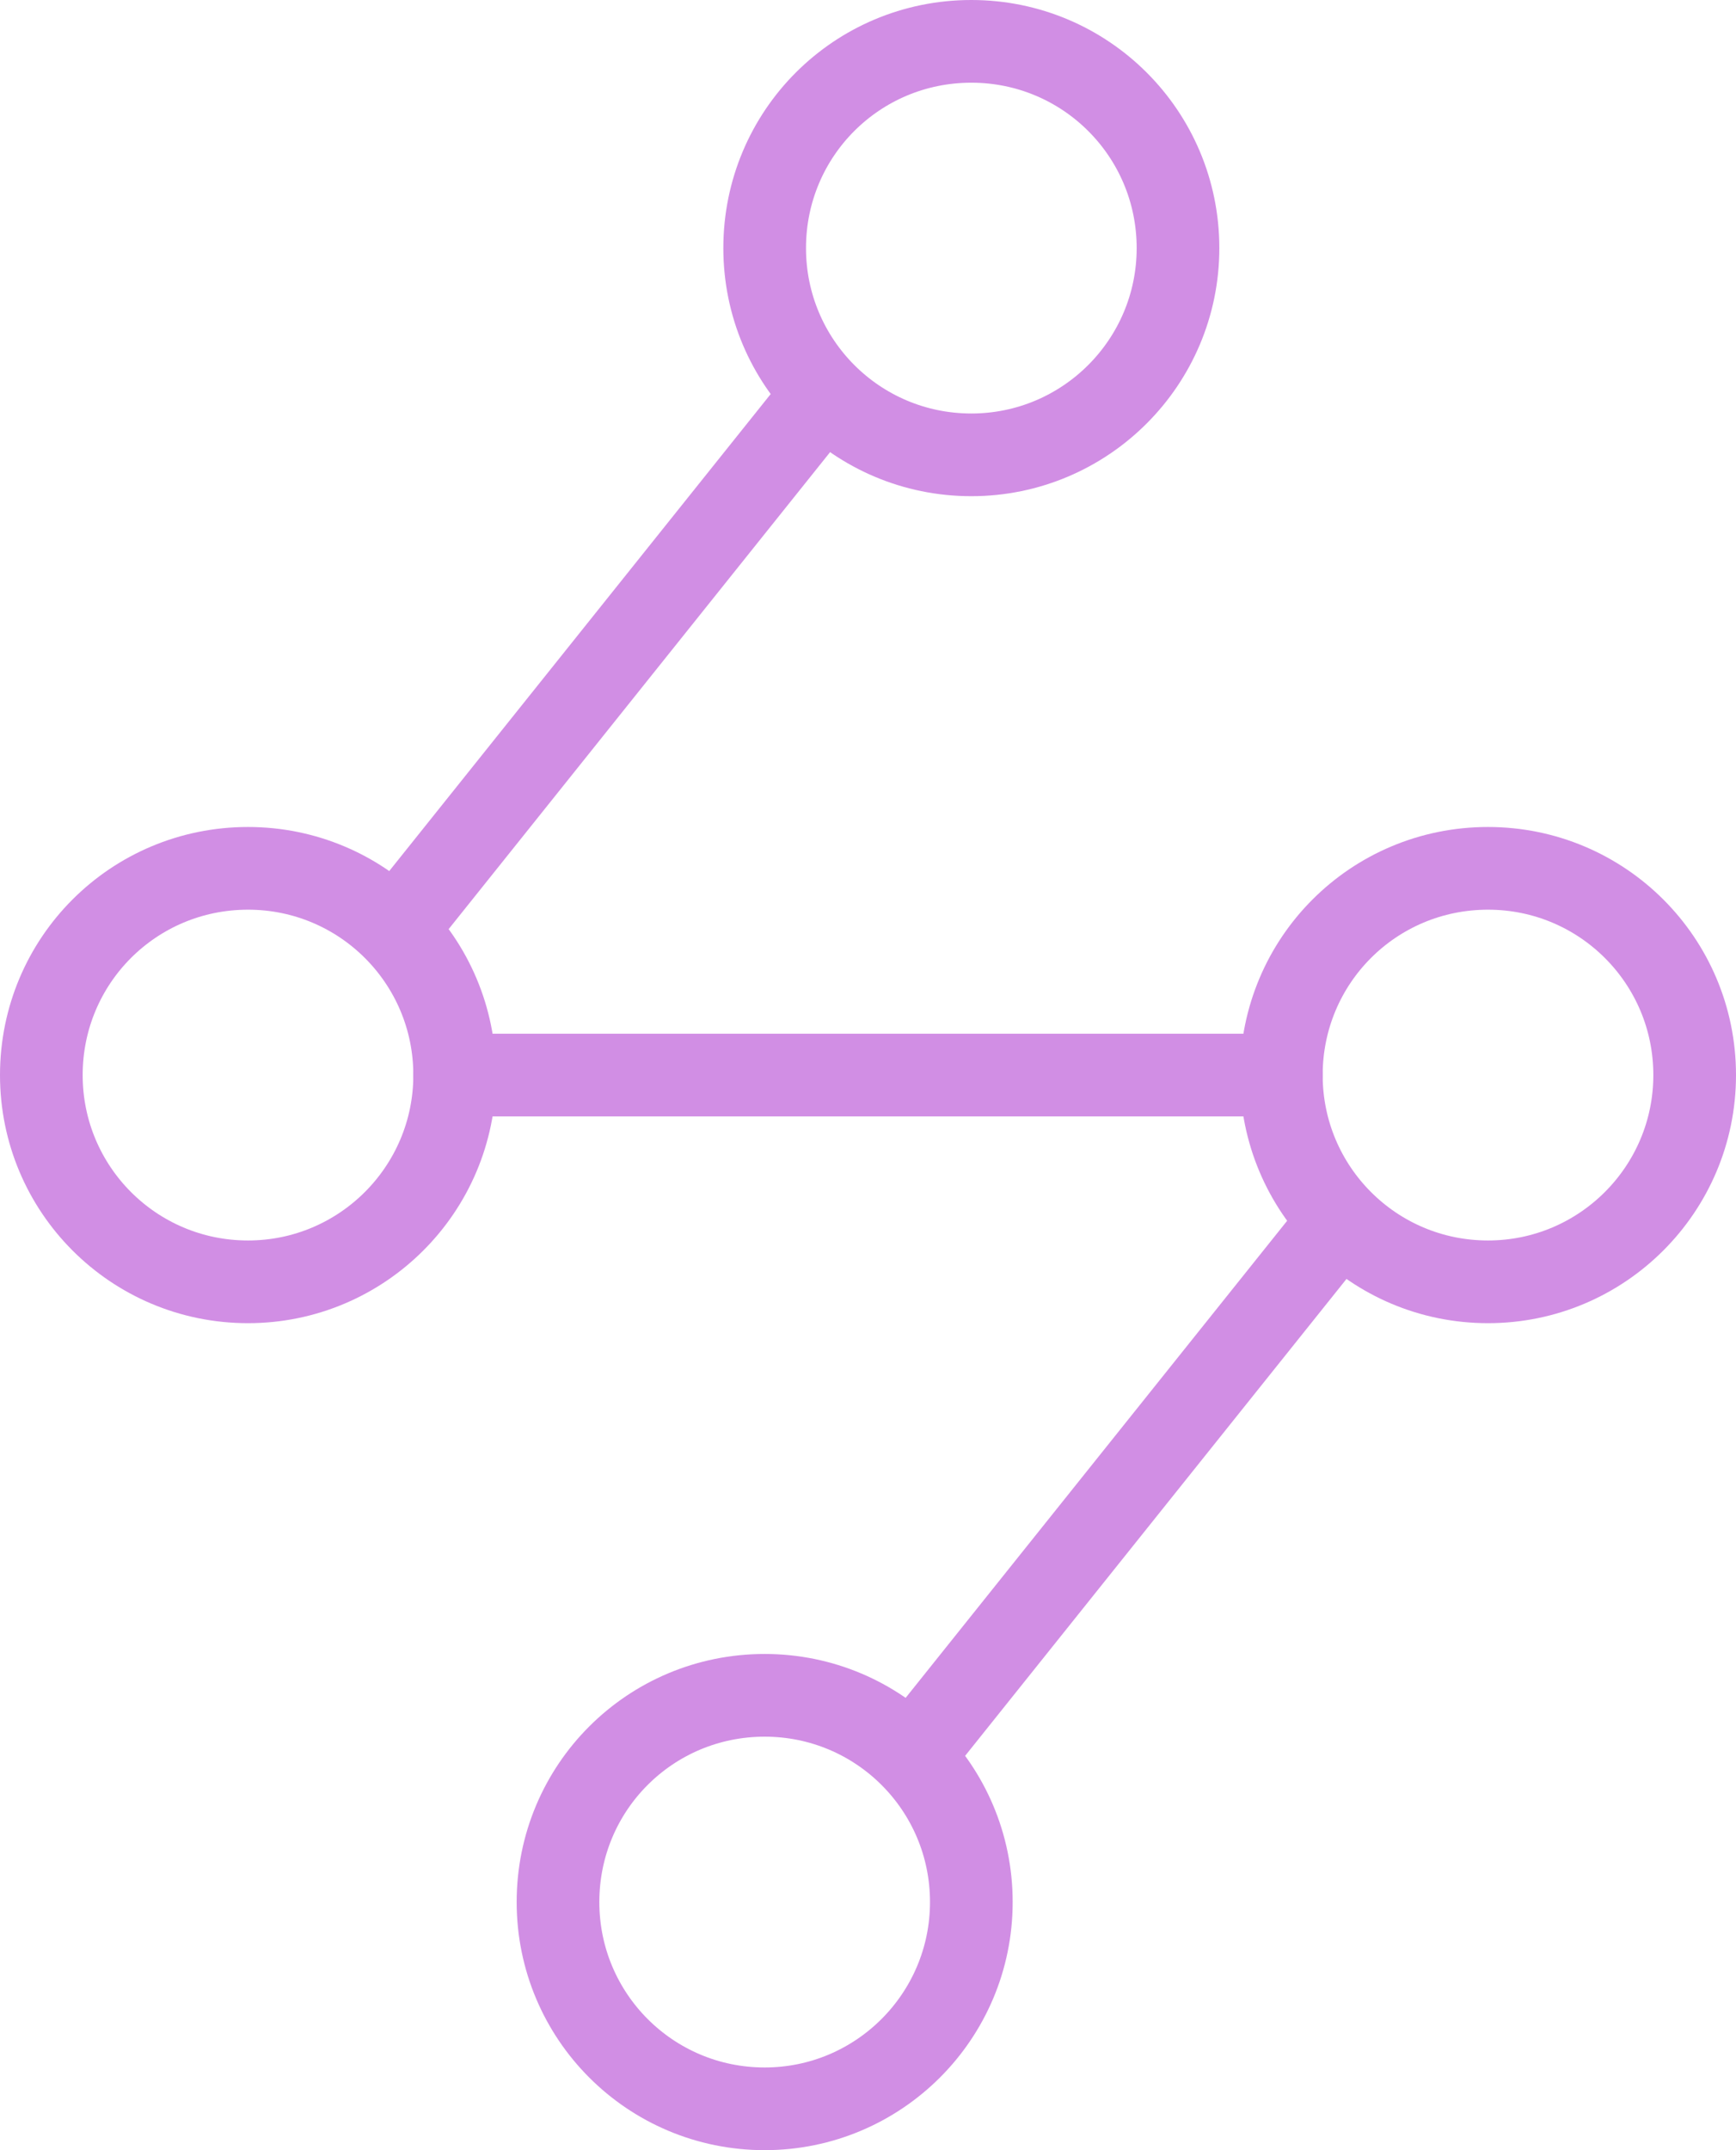
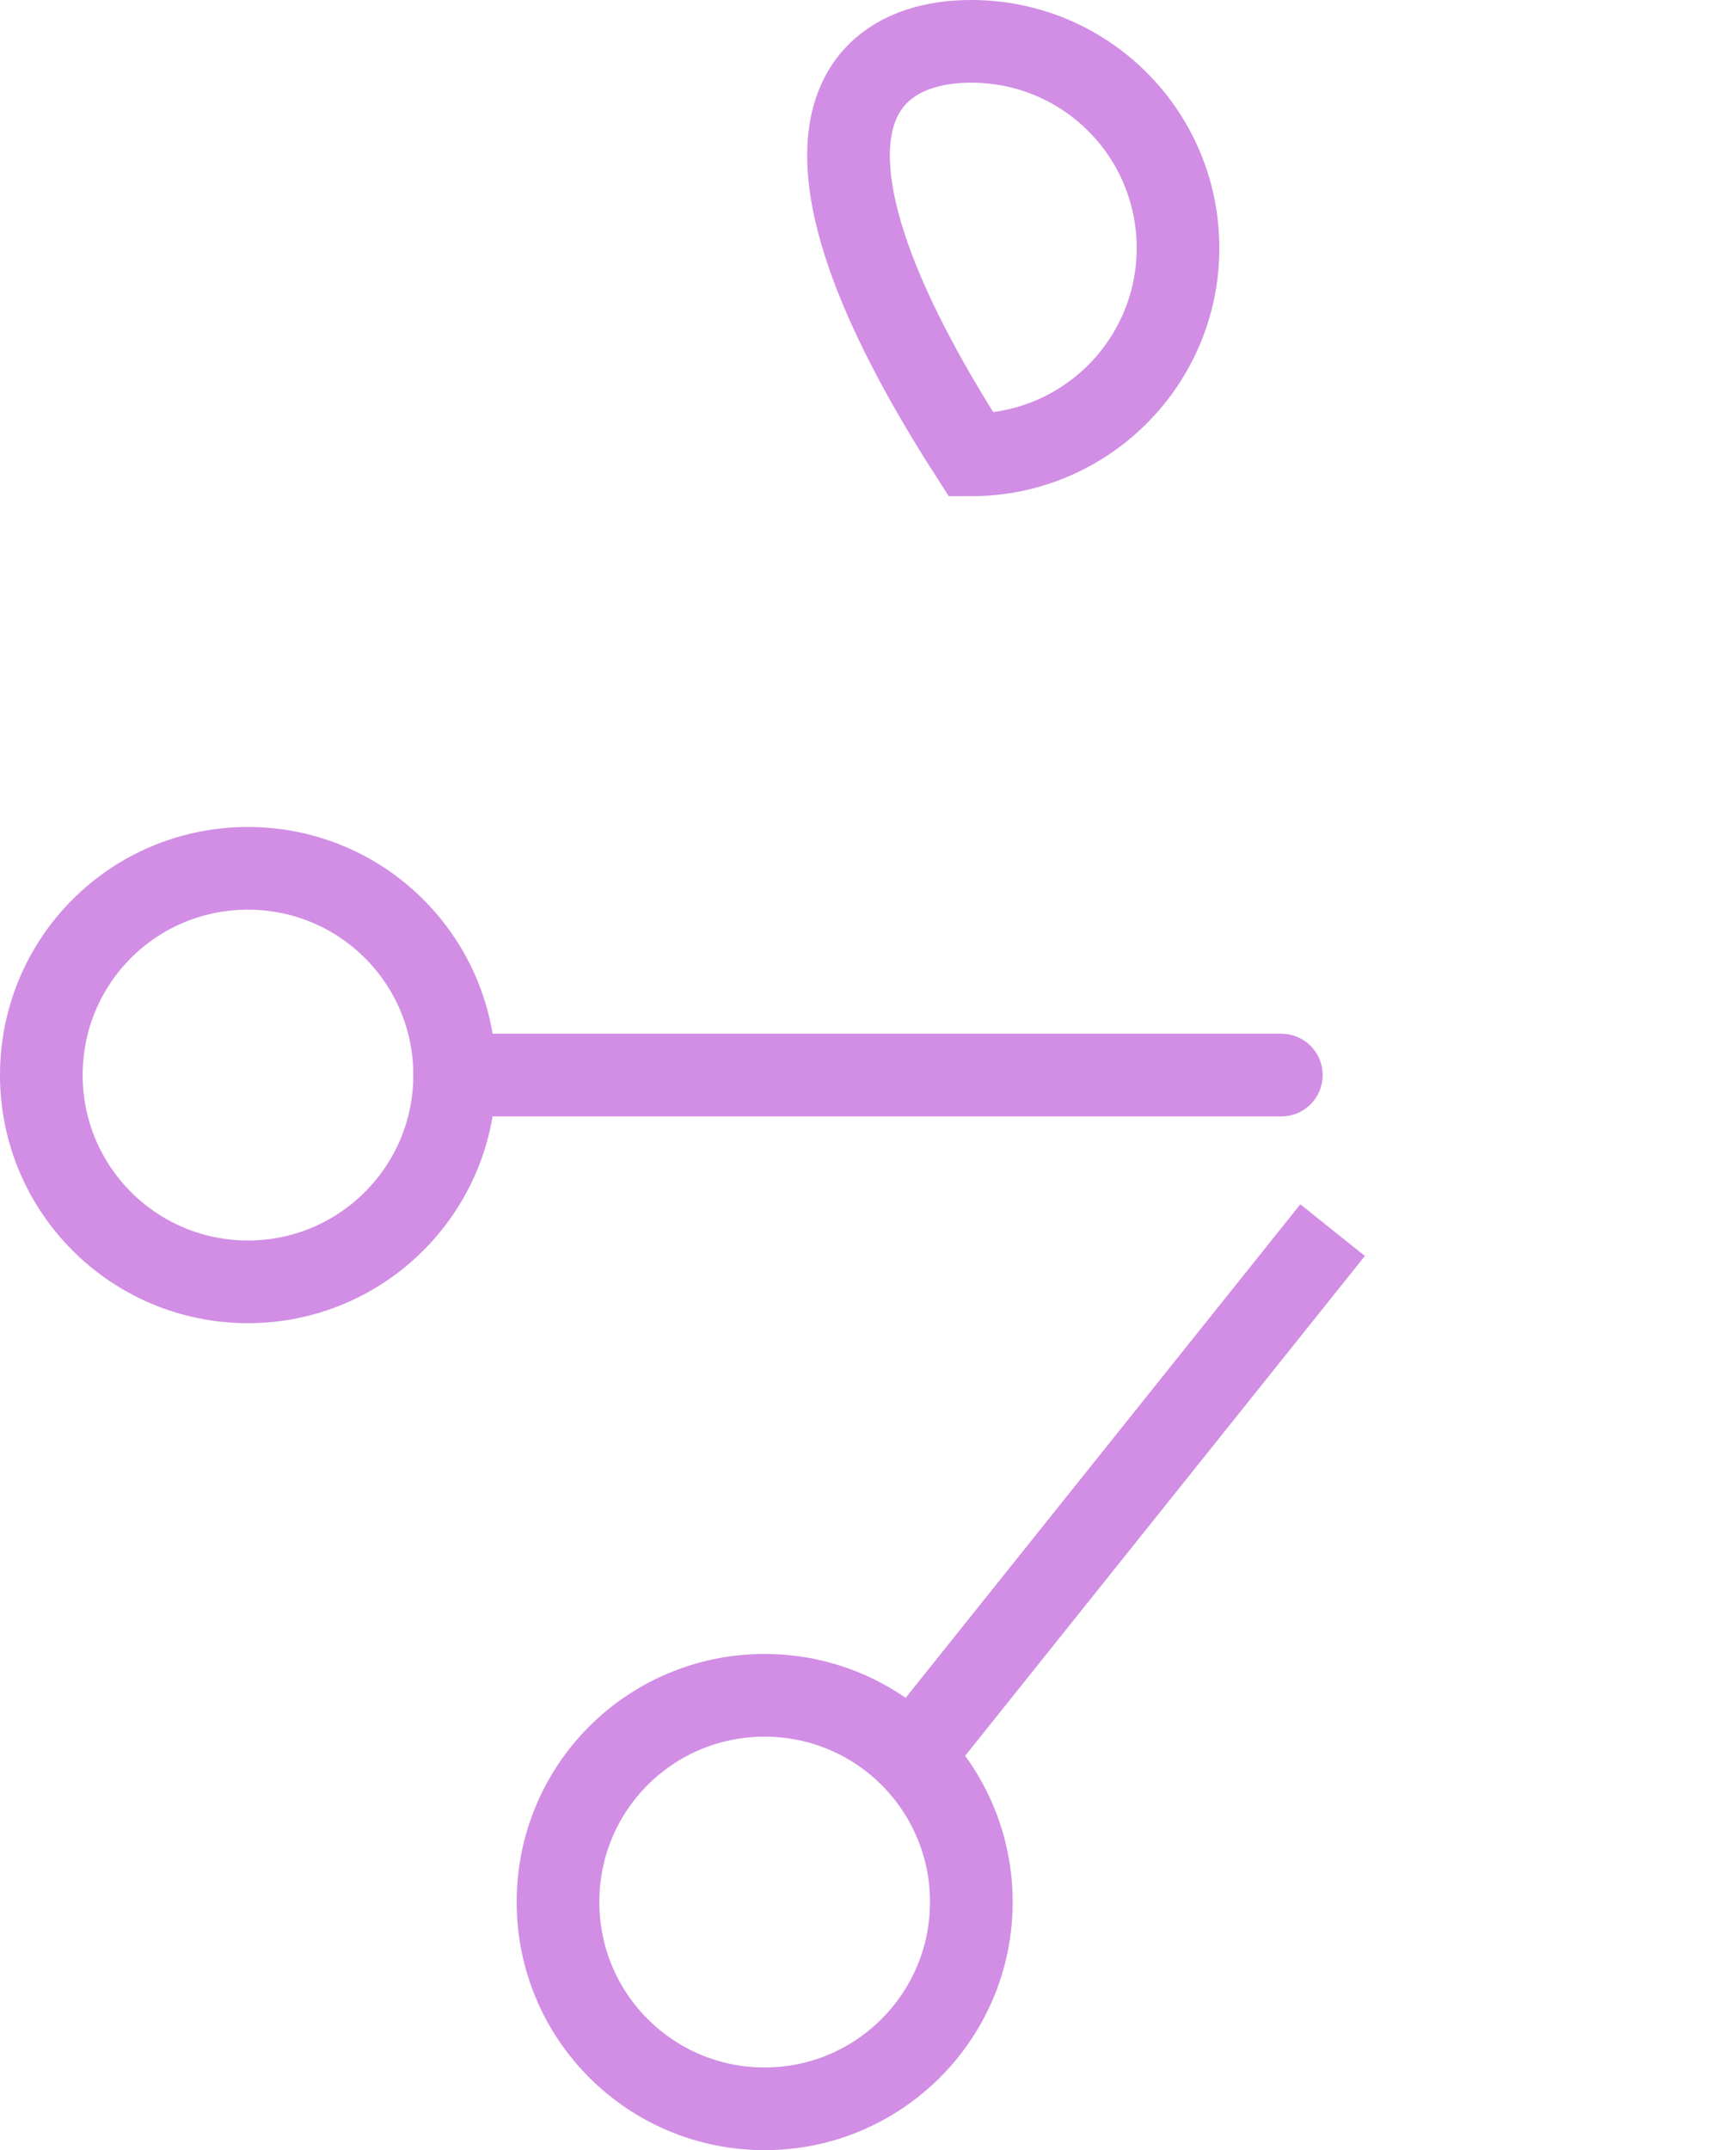
<svg xmlns="http://www.w3.org/2000/svg" width="42" height="52" viewBox="0 0 42 52" fill="none">
  <desc>
			Created with Pixso.
	</desc>
  <defs />
  <path id="Vector" d="M18.5 51C15.73 51 13.5 48.76 13.5 46C13.5 43.23 15.73 41 18.5 41C21.26 41 23.5 43.23 23.5 46C23.5 48.76 21.26 51 18.5 51Z" stroke="#D18EE4" stroke-opacity="1" stroke-width="2" />
-   <path id="Vector" d="M23.5 11C20.73 11 18.5 8.76 18.5 6C18.5 3.23 20.73 1 23.5 1C26.26 1 28.5 3.23 28.5 6C28.5 8.76 26.26 11 23.5 11Z" stroke="#D18EE4" stroke-opacity="1" stroke-width="2" />
-   <path id="Vector" d="M36 31C33.23 31 31 28.76 31 26C31 23.23 33.23 21 36 21C38.76 21 41 23.23 41 26C41 28.76 38.76 31 36 31Z" stroke="#D18EE4" stroke-opacity="1" stroke-width="2" />
+   <path id="Vector" d="M23.5 11C18.5 3.23 20.73 1 23.5 1C26.26 1 28.5 3.23 28.5 6C28.5 8.76 26.26 11 23.5 11Z" stroke="#D18EE4" stroke-opacity="1" stroke-width="2" />
  <path id="Vector" d="M6 31C3.23 31 1 28.76 1 26C1 23.23 3.23 21 6 21C8.76 21 11 23.23 11 26C11 28.76 8.76 31 6 31Z" stroke="#D18EE4" stroke-opacity="1" stroke-width="2" />
  <path id="Vector" d="M31 26L11 26" stroke="#D18EE4" stroke-opacity="1" stroke-width="2" stroke-linejoin="round" stroke-linecap="round" />
-   <path id="Vector" d="M19.75 9.75L9.75 22.25" stroke="#D18EE4" stroke-opacity="1" stroke-width="2" stroke-linejoin="round" stroke-linecap="round" />
  <path id="Vector" d="M32.24 29.75L22.24 42.25" stroke="#D18EE4" stroke-opacity="1" stroke-width="2" />
</svg>